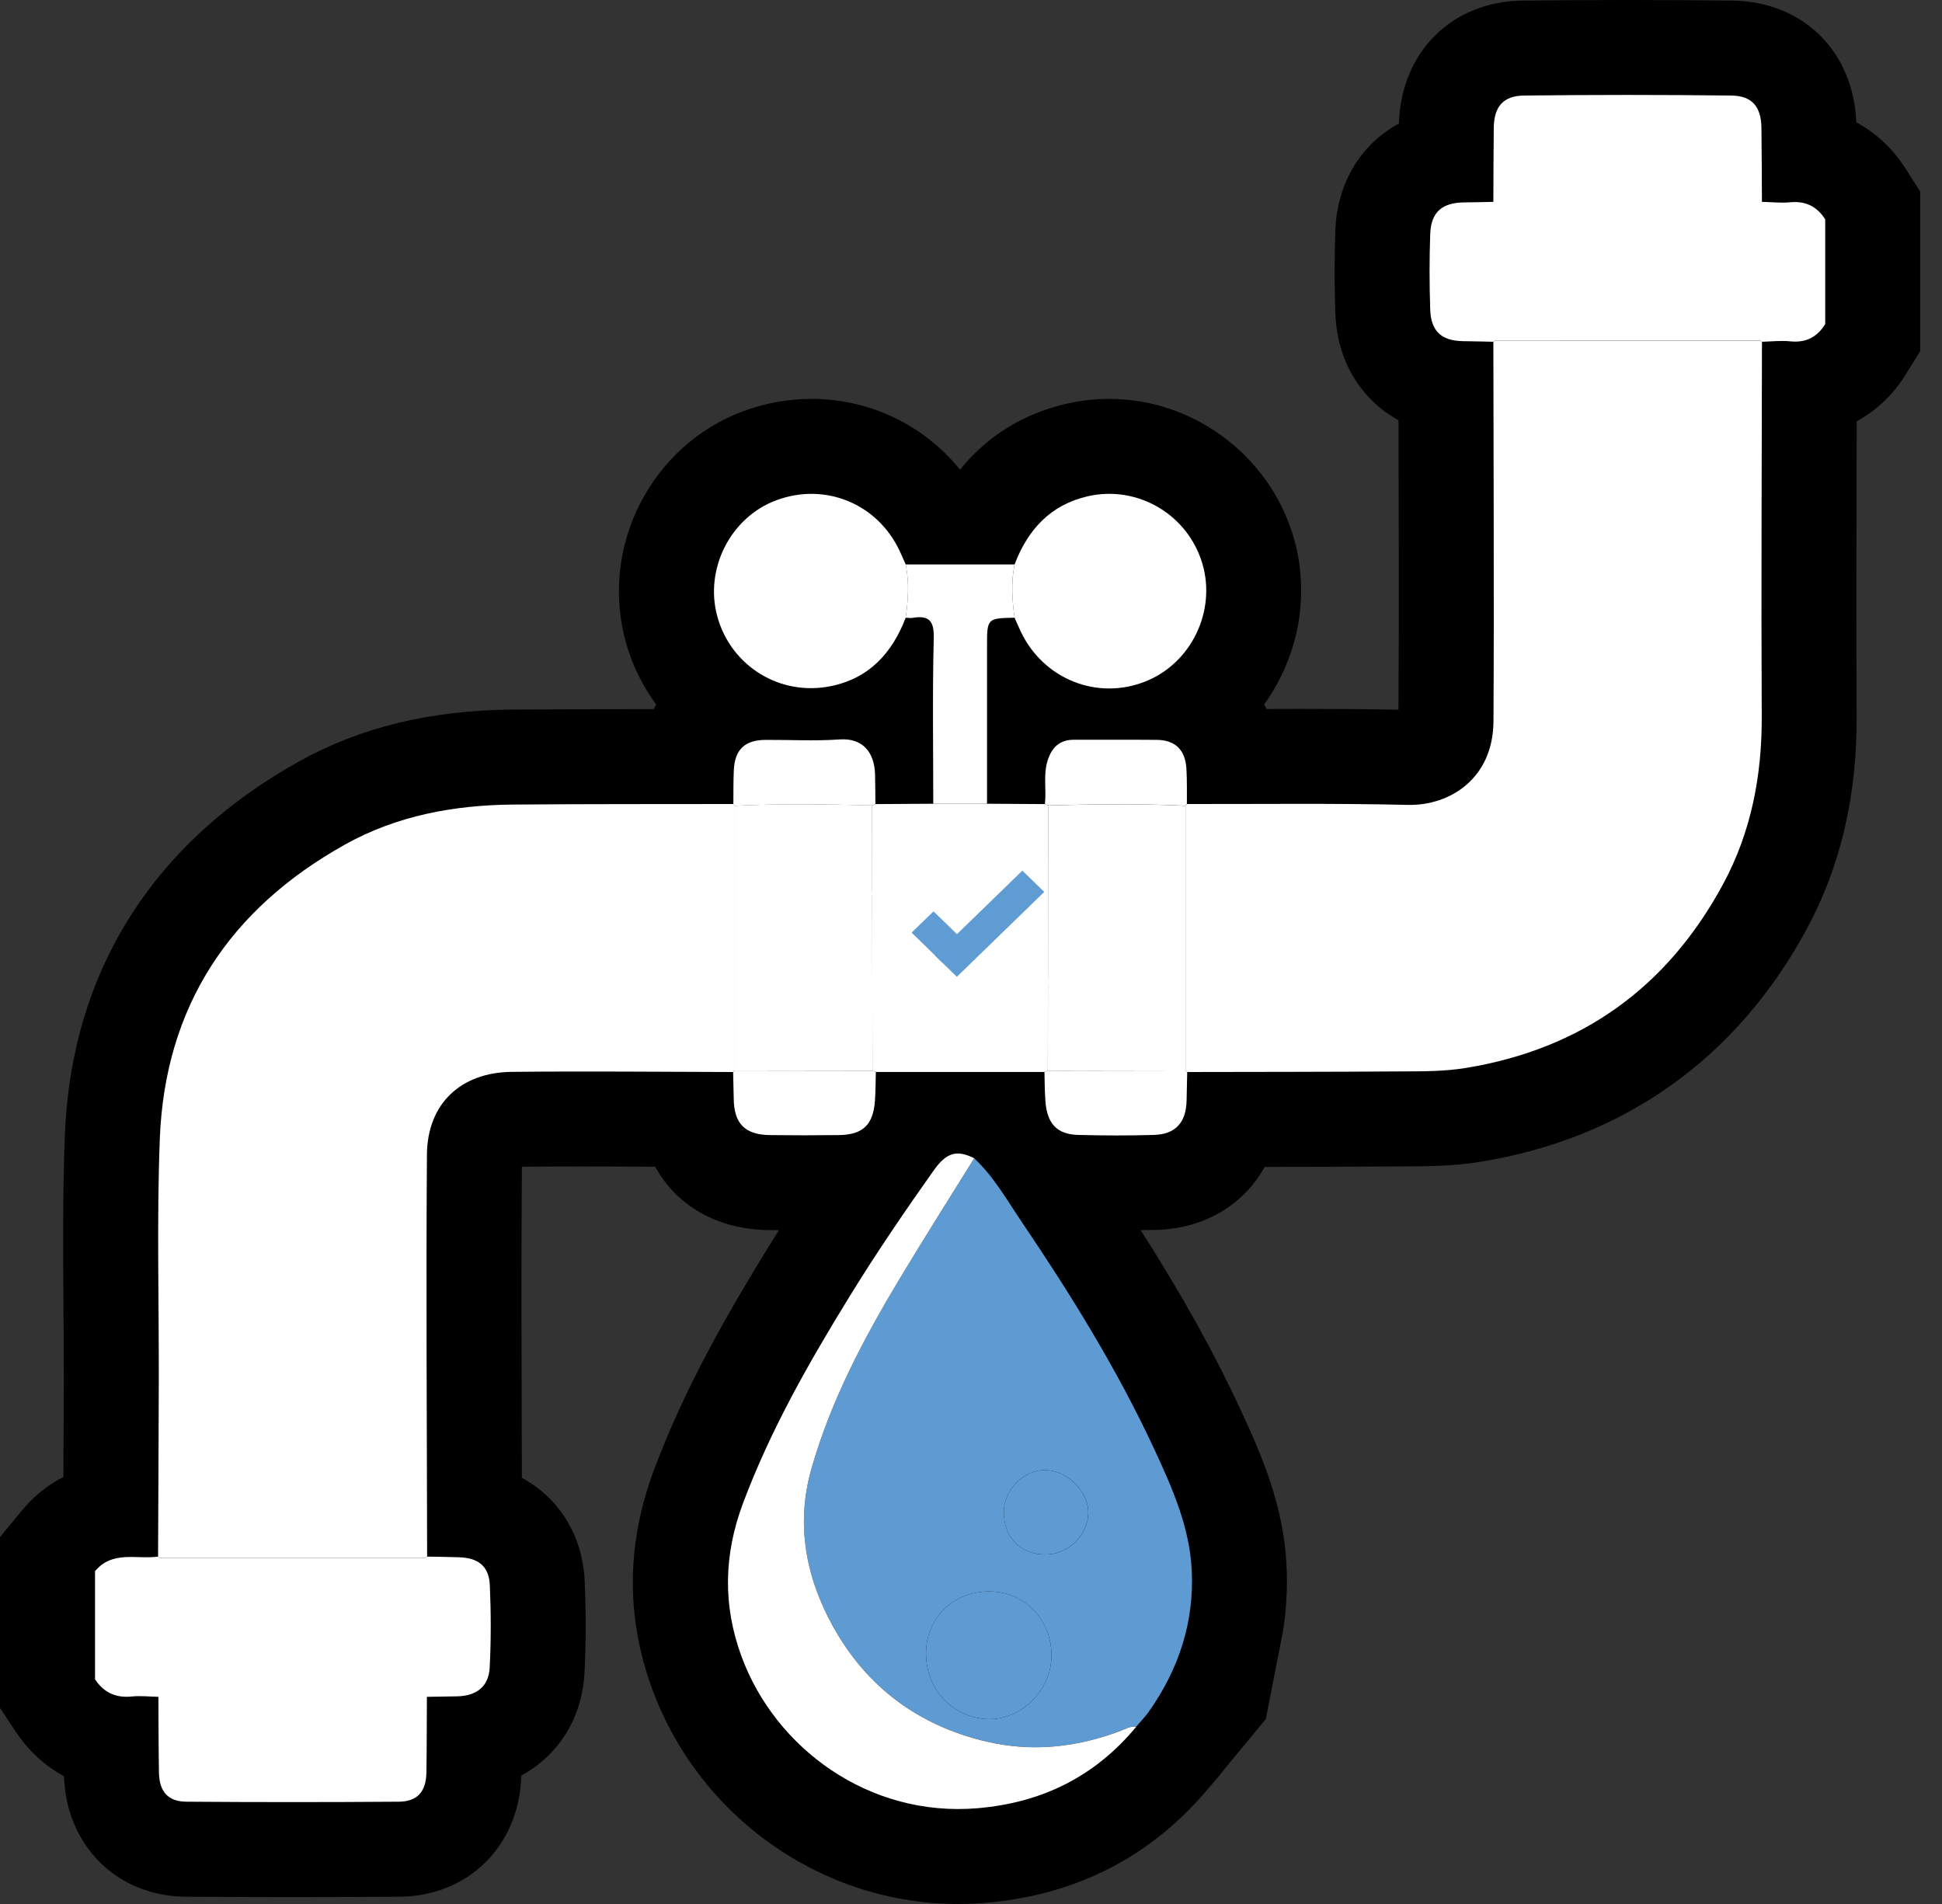
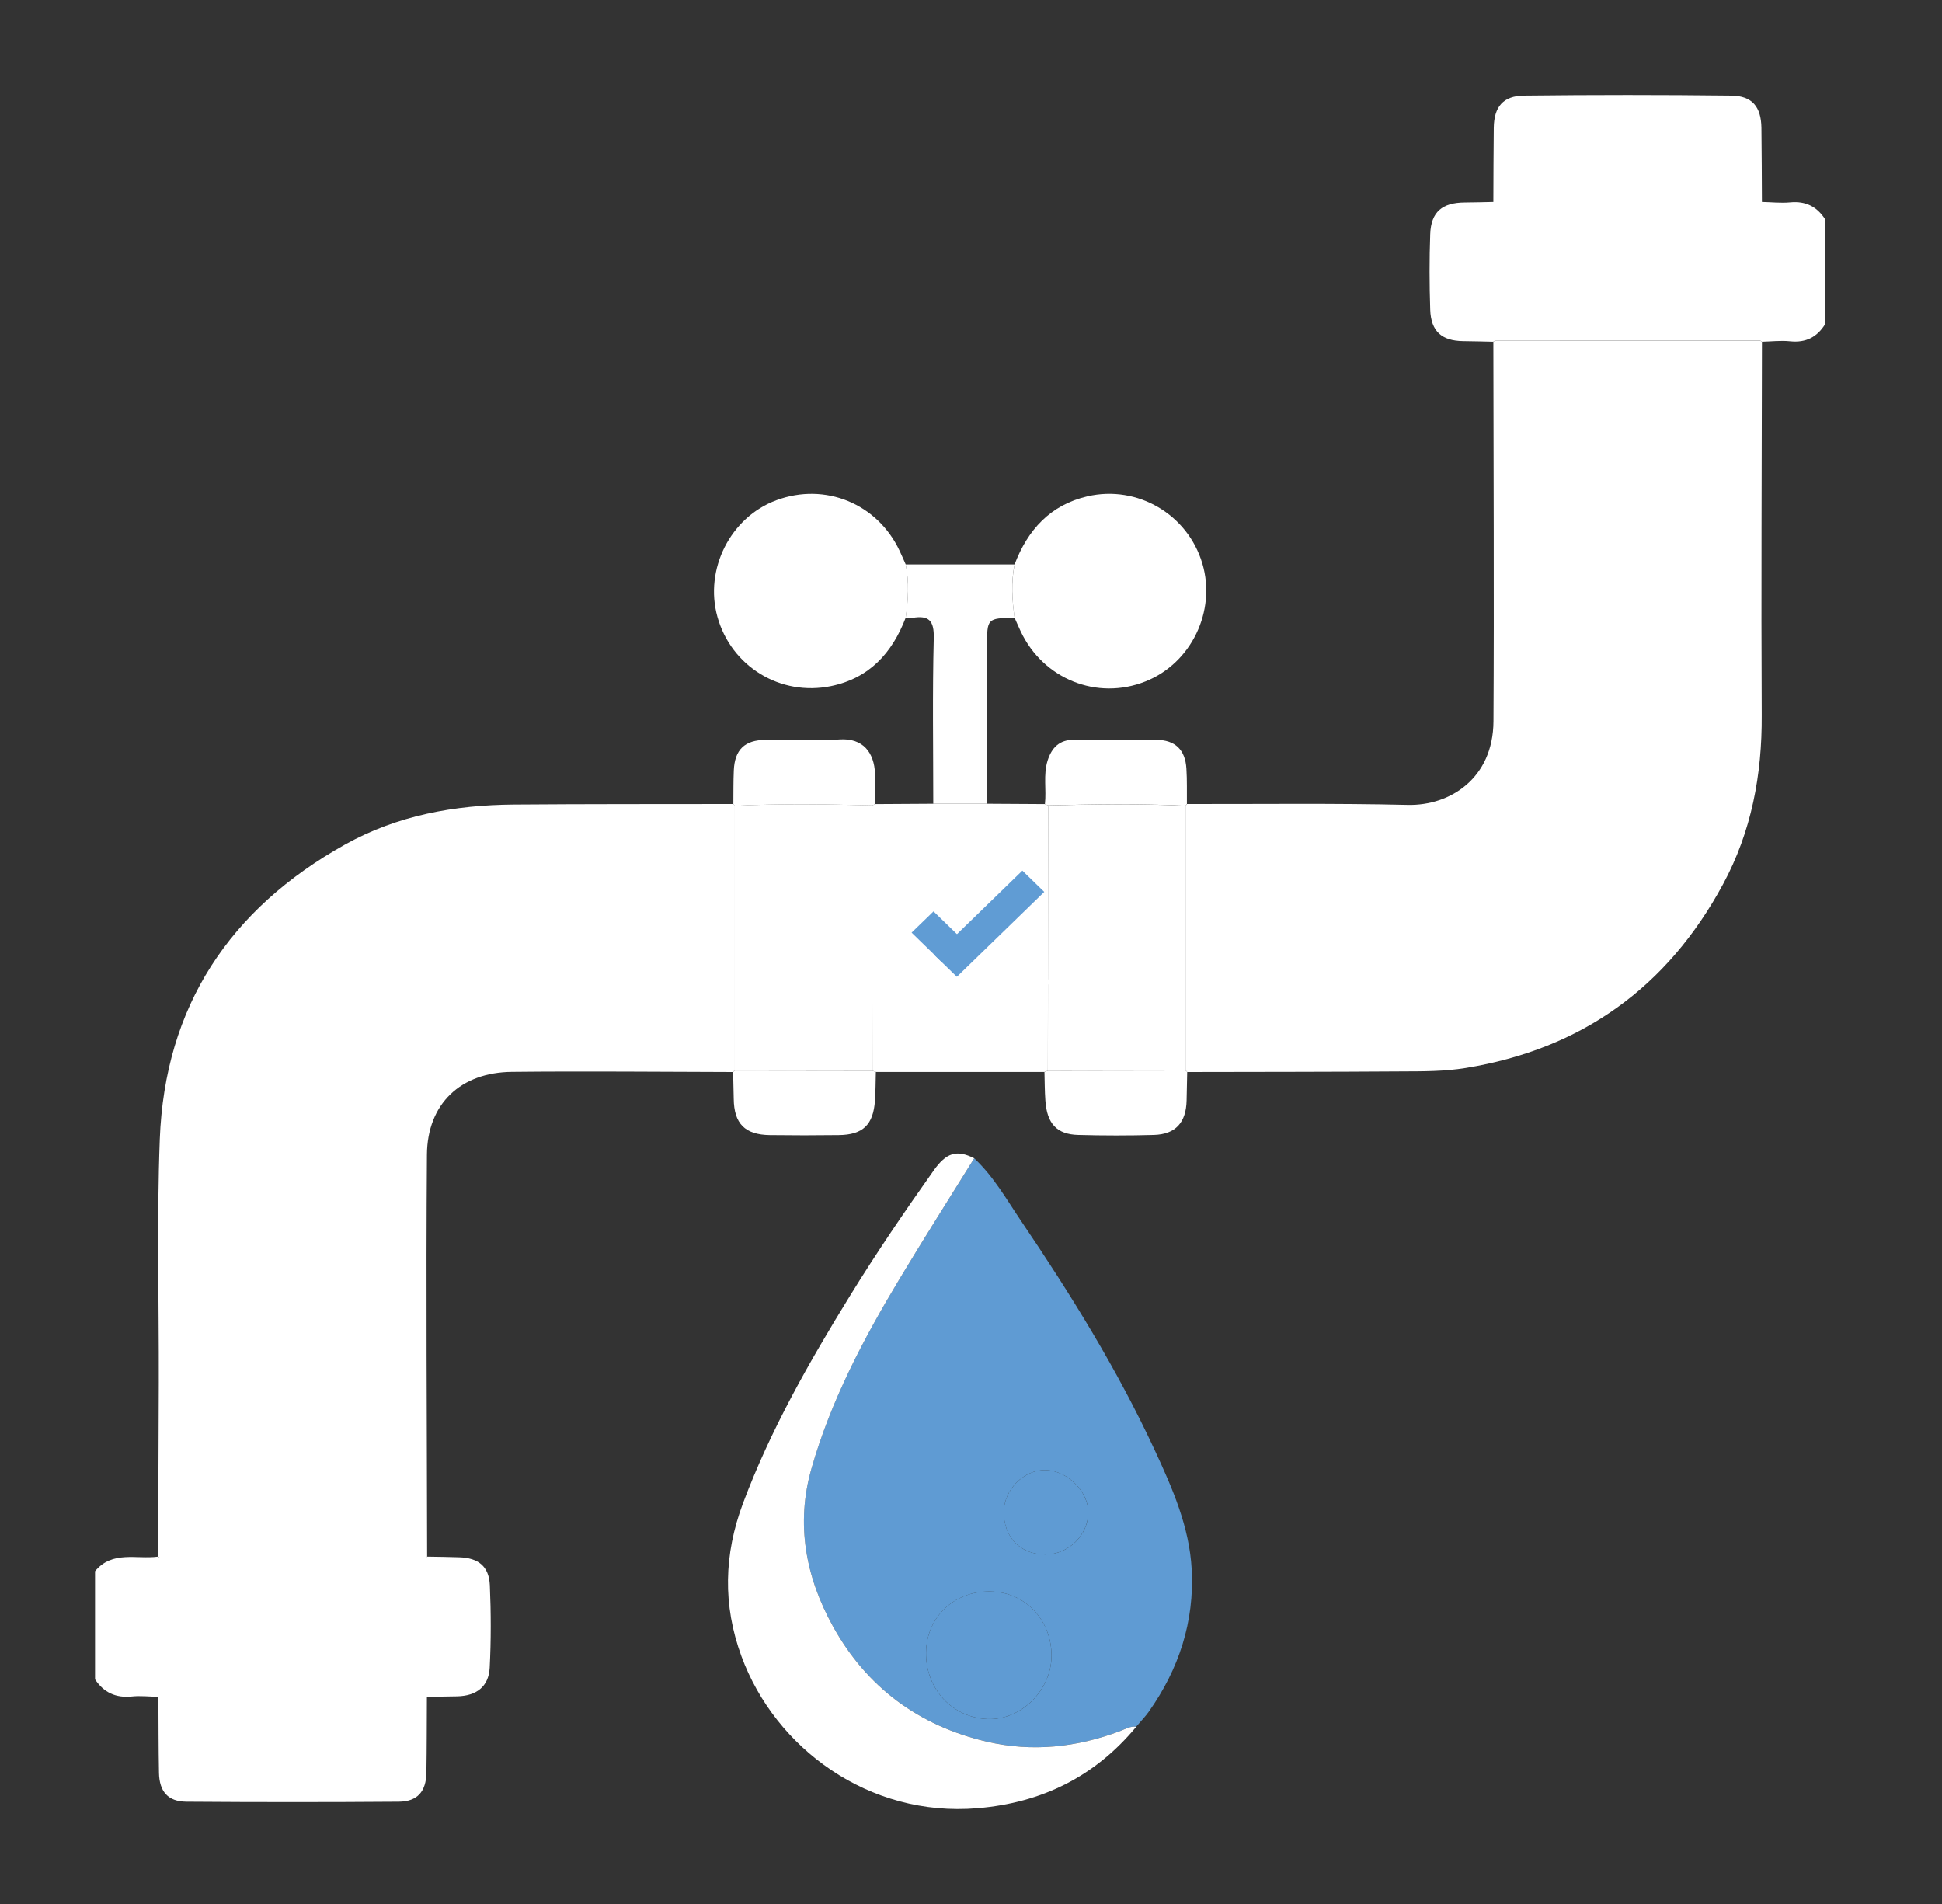
<svg xmlns="http://www.w3.org/2000/svg" width="51" height="50" viewBox="0 0 51 50" fill="none">
  <rect x="0" y="0" width="51" height="50" fill="#333333" stroke="none" />
-   <path fill-rule="evenodd" clip-rule="evenodd" d="M50.033 4.412C49.697 3.892 49.258 3.485 48.75 3.213C48.675 1.347 47.35 0.039 45.492 0.015C44.577 0.006 43.66 0 42.743 0C41.827 0 40.911 0.006 39.998 0.015C38.127 0.035 36.798 1.359 36.737 3.244C35.748 3.781 35.112 4.794 35.068 6.057C35.043 6.768 35.043 7.495 35.068 8.22C35.111 9.483 35.743 10.498 36.728 11.036L36.729 11.829C36.735 14.089 36.74 16.348 36.726 18.637C35.875 18.62 35.023 18.616 34.172 18.616L33.262 18.618C33.241 18.578 33.219 18.538 33.197 18.499C34.091 17.262 34.424 15.636 33.966 14.091C33.335 11.963 31.346 10.475 29.132 10.475C28.752 10.475 28.37 10.519 27.996 10.605C27.138 10.804 26.07 11.269 25.216 12.33H25.209C24.261 11.164 22.851 10.475 21.307 10.475C20.702 10.475 20.103 10.584 19.525 10.796C17.093 11.695 15.737 14.364 16.438 16.872C16.605 17.472 16.879 18.022 17.234 18.504C17.211 18.542 17.189 18.582 17.169 18.622C15.936 18.623 14.704 18.625 13.472 18.634C11.304 18.651 9.464 19.098 7.847 19.999C3.989 22.149 1.864 25.548 1.702 29.828C1.645 31.34 1.656 32.849 1.666 34.31C1.671 34.974 1.676 35.639 1.675 36.302C1.672 37.131 1.669 37.959 1.665 38.787C1.248 38.999 0.883 39.294 0.57 39.673L0 40.365V44.852L0.416 45.479C0.749 45.981 1.181 46.376 1.681 46.644C1.737 48.467 3.075 49.796 4.876 49.809C5.812 49.816 6.749 49.82 7.686 49.82C8.622 49.82 9.558 49.816 10.496 49.809C12.307 49.795 13.646 48.457 13.69 46.626C14.657 46.105 15.287 45.131 15.35 43.924C15.39 43.158 15.391 42.349 15.354 41.525C15.303 40.313 14.673 39.331 13.705 38.81L13.702 37.864C13.695 35.507 13.688 33.074 13.705 30.64C14.226 30.635 14.747 30.633 15.268 30.633C15.914 30.633 16.561 30.636 17.207 30.64C17.766 31.659 18.828 32.285 20.181 32.303C20.272 32.304 20.365 32.304 20.457 32.305C20.372 32.441 20.283 32.579 20.201 32.712C19.113 34.48 17.992 36.418 17.174 38.603C16.45 40.536 16.435 42.471 17.128 44.356C18.37 47.731 21.597 50 25.161 50H25.162C25.4 50 25.64 49.989 25.881 49.97C28.28 49.766 30.256 48.747 31.756 46.938L31.858 46.82C31.964 46.7 32.066 46.579 32.162 46.45L33.242 45.145L33.69 42.852C33.784 42.276 33.816 41.686 33.785 41.086C33.703 39.552 33.169 38.288 32.58 37.021C31.887 35.525 31.052 34.024 29.956 32.304C30.096 32.301 30.235 32.302 30.375 32.298C31.641 32.261 32.664 31.632 33.213 30.644C34.419 30.642 35.624 30.64 36.828 30.631L36.965 30.63C37.536 30.627 38.184 30.623 38.891 30.507C42.663 29.894 45.621 27.78 47.445 24.401C48.341 22.742 48.771 20.898 48.759 18.768C48.747 16.444 48.753 14.12 48.759 11.798L48.76 11.063C49.278 10.782 49.722 10.362 50.055 9.823L50.427 9.221V5.028L50.033 4.412Z" fill="black" />
  <path fill-rule="evenodd" clip-rule="evenodd" d="M19.253 28.152C17.317 28.148 15.38 28.127 13.444 28.148C12.098 28.16 11.222 28.986 11.212 30.323C11.186 33.841 11.212 37.358 11.217 40.877C11.202 40.886 11.188 40.897 11.177 40.91C8.849 40.91 6.523 40.91 4.197 40.91C4.183 40.897 4.168 40.886 4.151 40.878C4.157 39.354 4.167 37.832 4.17 36.309C4.176 34.18 4.116 32.048 4.196 29.921C4.328 26.428 6.033 23.866 9.065 22.176C10.436 21.412 11.94 21.14 13.494 21.128C15.416 21.113 17.338 21.117 19.26 21.114C19.271 21.131 19.284 21.146 19.298 21.16C19.298 23.477 19.298 25.793 19.298 28.111C19.278 28.121 19.264 28.135 19.253 28.152Z" fill="white" />
  <path fill-rule="evenodd" clip-rule="evenodd" d="M46.272 8.975C46.268 12.244 46.249 15.512 46.266 18.781C46.276 20.347 45.996 21.838 45.252 23.216C43.791 25.923 41.544 27.548 38.491 28.046C37.931 28.137 37.373 28.134 36.812 28.136C34.934 28.149 33.056 28.148 31.178 28.152C31.167 28.135 31.152 28.121 31.133 28.111C31.133 25.793 31.133 23.477 31.133 21.16C31.148 21.146 31.161 21.131 31.171 21.114C33.105 21.117 35.04 21.092 36.973 21.137C38.073 21.162 39.213 20.447 39.221 18.941C39.24 15.619 39.221 12.297 39.218 8.975C39.232 8.968 39.245 8.96 39.256 8.948C41.582 8.948 43.907 8.948 46.232 8.947C46.243 8.96 46.256 8.969 46.272 8.975Z" fill="white" />
  <path fill-rule="evenodd" clip-rule="evenodd" d="M27.429 28.151C25.953 28.151 24.477 28.151 23.001 28.15C22.971 28.14 22.941 28.128 22.911 28.117C22.909 25.796 22.907 23.473 22.904 21.15C22.932 21.139 22.961 21.128 22.989 21.116C23.496 21.113 24.002 21.11 24.509 21.107C24.979 21.107 25.45 21.107 25.921 21.107C26.427 21.11 26.934 21.113 27.44 21.116C27.469 21.128 27.497 21.139 27.525 21.15C27.523 23.472 27.52 25.795 27.518 28.117C27.489 28.128 27.459 28.14 27.429 28.151Z" fill="white" />
  <path fill-rule="evenodd" clip-rule="evenodd" d="M23.785 16.221C23.431 17.147 22.829 17.81 21.826 18.017C20.493 18.293 19.204 17.5 18.841 16.2C18.491 14.949 19.183 13.582 20.391 13.136C21.671 12.662 23.042 13.226 23.625 14.465C23.682 14.584 23.733 14.705 23.786 14.824C23.88 15.29 23.853 15.755 23.785 16.221Z" fill="white" />
  <path fill-rule="evenodd" clip-rule="evenodd" d="M26.644 14.823C26.99 13.915 27.581 13.261 28.559 13.034C29.873 12.731 31.192 13.509 31.576 14.8C31.945 16.049 31.285 17.416 30.082 17.895C28.812 18.402 27.397 17.834 26.805 16.58C26.749 16.462 26.698 16.341 26.644 16.221C26.578 15.755 26.55 15.29 26.644 14.823Z" fill="white" />
  <path fill-rule="evenodd" clip-rule="evenodd" d="M26.644 14.823C26.55 15.29 26.578 15.755 26.645 16.221C25.921 16.237 25.921 16.237 25.921 16.98C25.921 18.356 25.921 19.732 25.921 21.107C25.45 21.107 24.979 21.107 24.509 21.107C24.509 19.658 24.485 18.207 24.522 16.759C24.534 16.293 24.39 16.154 23.962 16.226C23.904 16.235 23.843 16.223 23.784 16.221C23.852 15.755 23.879 15.29 23.785 14.823C24.739 14.823 25.691 14.823 26.644 14.823Z" fill="white" />
  <path fill-rule="evenodd" clip-rule="evenodd" d="M22.989 21.116C22.962 21.129 22.934 21.14 22.905 21.151C21.702 21.12 20.499 21.102 19.297 21.161C19.282 21.148 19.269 21.132 19.259 21.115C19.262 20.821 19.258 20.526 19.271 20.232C19.294 19.685 19.56 19.432 20.104 19.43C20.752 19.426 21.402 19.464 22.046 19.418C22.664 19.375 22.959 19.762 22.98 20.322C22.988 20.587 22.986 20.851 22.989 21.116Z" fill="white" />
  <path fill-rule="evenodd" clip-rule="evenodd" d="M27.525 21.15C27.497 21.139 27.469 21.128 27.441 21.116C27.484 20.738 27.394 20.352 27.511 19.976C27.62 19.629 27.826 19.425 28.206 19.426C28.928 19.429 29.649 19.423 30.371 19.429C30.859 19.432 31.128 19.687 31.157 20.186C31.177 20.494 31.167 20.804 31.17 21.113C31.16 21.13 31.148 21.146 31.133 21.159C29.931 21.101 28.728 21.119 27.525 21.15Z" fill="white" />
  <path fill-rule="evenodd" clip-rule="evenodd" d="M25.584 30.417C26.096 30.895 26.438 31.505 26.824 32.076C28.122 33.995 29.342 35.962 30.32 38.071C30.787 39.076 31.237 40.096 31.296 41.217C31.368 42.588 30.959 43.834 30.167 44.953C30.092 45.061 29.999 45.156 29.915 45.256C29.886 45.287 29.858 45.32 29.831 45.351L29.839 45.346C29.682 45.322 29.555 45.405 29.417 45.457C28.276 45.887 27.108 46.015 25.911 45.735C24.119 45.317 22.752 44.297 21.87 42.699C21.161 41.414 20.894 40.021 21.31 38.565C21.82 36.779 22.68 35.151 23.632 33.57C24.269 32.512 24.932 31.467 25.584 30.417ZM27.614 43.49C27.62 42.544 26.921 41.806 26.005 41.793C25.053 41.78 24.329 42.471 24.319 43.402C24.309 44.355 25.014 45.112 25.943 45.144C26.814 45.174 27.609 44.388 27.614 43.49ZM27.448 40.822C28.058 40.826 28.584 40.31 28.58 39.709C28.578 39.162 28.028 38.619 27.462 38.605C26.894 38.59 26.368 39.114 26.363 39.698C26.357 40.369 26.792 40.819 27.448 40.822Z" fill="#5F9BD3" />
  <path fill-rule="evenodd" clip-rule="evenodd" d="M25.584 30.417C24.932 31.467 24.269 32.512 23.632 33.571C22.68 35.153 21.82 36.78 21.31 38.566C20.894 40.022 21.161 41.415 21.87 42.7C22.752 44.298 24.119 45.318 25.911 45.736C27.108 46.016 28.276 45.888 29.417 45.458C29.555 45.406 29.682 45.323 29.839 45.347C28.755 46.654 27.362 47.342 25.673 47.485C22.816 47.727 20.358 45.908 19.472 43.496C18.977 42.151 19.01 40.819 19.512 39.478C20.235 37.546 21.25 35.769 22.327 34.02C23.016 32.901 23.756 31.815 24.516 30.743C24.853 30.264 25.127 30.186 25.584 30.417Z" fill="white" />
  <path fill-rule="evenodd" clip-rule="evenodd" d="M22.911 28.117C22.942 28.128 22.971 28.14 23.001 28.15C22.994 28.401 22.996 28.651 22.978 28.9C22.934 29.538 22.662 29.801 22.026 29.808C21.422 29.816 20.819 29.816 20.215 29.808C19.563 29.799 19.277 29.505 19.269 28.858C19.265 28.623 19.258 28.388 19.253 28.153C19.264 28.136 19.279 28.122 19.296 28.112C20.501 28.114 21.707 28.115 22.911 28.117Z" fill="white" />
  <path fill-rule="evenodd" clip-rule="evenodd" d="M27.429 28.151C27.459 28.14 27.489 28.128 27.519 28.117C28.724 28.115 29.929 28.113 31.133 28.111C31.152 28.121 31.167 28.135 31.178 28.152C31.172 28.401 31.167 28.652 31.162 28.902C31.149 29.477 30.872 29.788 30.304 29.804C29.641 29.823 28.979 29.822 28.316 29.804C27.752 29.79 27.494 29.505 27.453 28.9C27.435 28.652 27.436 28.401 27.429 28.151Z" fill="white" />
  <path fill-rule="evenodd" clip-rule="evenodd" d="M47.014 5.312C46.769 5.335 46.518 5.306 46.271 5.301C46.267 4.652 46.267 4.004 46.258 3.355C46.25 2.804 46.017 2.515 45.463 2.509C43.65 2.488 41.837 2.488 40.024 2.509C39.472 2.515 39.236 2.806 39.229 3.354C39.221 4.004 39.221 4.652 39.218 5.301C38.968 5.306 38.718 5.314 38.467 5.315C37.874 5.319 37.581 5.565 37.56 6.145C37.536 6.807 37.538 7.471 37.56 8.133C37.579 8.702 37.862 8.951 38.421 8.959C38.686 8.962 38.951 8.969 39.216 8.975C39.23 8.967 39.243 8.959 39.255 8.947C41.58 8.947 43.905 8.947 46.23 8.946C46.242 8.959 46.255 8.967 46.271 8.975C46.519 8.969 46.77 8.938 47.014 8.964C47.426 9.006 47.721 8.854 47.933 8.511C47.933 7.595 47.933 6.677 47.933 5.76C47.719 5.425 47.421 5.273 47.014 5.312Z" fill="white" />
  <path fill-rule="evenodd" clip-rule="evenodd" d="M12.055 40.895C11.775 40.885 11.496 40.883 11.217 40.878C11.202 40.887 11.188 40.898 11.177 40.91C8.849 40.91 6.523 40.91 4.197 40.91C4.183 40.898 4.168 40.887 4.151 40.878C3.588 40.955 2.95 40.71 2.496 41.261C2.496 42.207 2.496 43.154 2.496 44.101C2.726 44.448 3.042 44.594 3.461 44.551C3.692 44.527 3.927 44.555 4.16 44.56C4.164 45.224 4.162 45.889 4.175 46.553C4.184 47.048 4.411 47.311 4.896 47.314C6.756 47.328 8.617 47.328 10.477 47.314C10.963 47.309 11.19 47.045 11.198 46.553C11.209 45.889 11.207 45.224 11.211 44.56C11.476 44.555 11.74 44.551 12.005 44.547C12.512 44.536 12.834 44.292 12.86 43.795C12.897 43.074 12.895 42.351 12.864 41.632C12.842 41.131 12.563 40.91 12.055 40.895Z" fill="white" />
  <path fill-rule="evenodd" clip-rule="evenodd" d="M22.911 28.117C21.707 28.114 20.501 28.113 19.296 28.111C19.296 25.793 19.296 23.477 19.297 21.16C20.499 21.1 21.702 21.119 22.905 21.149C22.907 23.474 22.91 25.796 22.911 28.117Z" fill="white" />
  <path fill-rule="evenodd" clip-rule="evenodd" d="M31.133 28.111C29.929 28.114 28.724 28.116 27.519 28.118C27.521 25.796 27.524 23.472 27.525 21.151C28.728 21.12 29.931 21.101 31.133 21.161C31.133 23.477 31.133 25.793 31.133 28.111Z" fill="white" />
  <path fill-rule="evenodd" clip-rule="evenodd" d="M27.614 43.49C27.609 44.388 26.814 45.174 25.942 45.144C25.014 45.112 24.309 44.355 24.319 43.401C24.329 42.47 25.053 41.779 26.004 41.793C26.921 41.805 27.62 42.543 27.614 43.49Z" fill="#5F9BD3" />
  <path fill-rule="evenodd" clip-rule="evenodd" d="M27.448 40.822C26.793 40.819 26.357 40.37 26.362 39.699C26.367 39.115 26.894 38.59 27.462 38.605C28.028 38.619 28.577 39.162 28.579 39.709C28.583 40.31 28.058 40.825 27.448 40.822Z" fill="#5F9BD3" />
  <path d="M24.516 23.933L23.94 24.491L24.729 25.259L25.304 24.699L24.516 23.933Z" fill="#609CD4" />
  <path d="M25.654 25.851H24.84V26.836H25.654V25.851Z" fill="white" />
  <path d="M26.564 24.783L25.988 25.342L27.021 26.344L27.597 25.786L26.564 24.783Z" fill="white" />
  <path d="M23.866 24.815L22.833 25.818L23.408 26.376L24.442 25.373L23.866 24.815Z" fill="white" />
  <path d="M25.572 22.404H24.758V23.822H25.572V22.404Z" fill="white" />
  <path d="M26.849 22.863L25.816 23.865L26.391 24.424L27.424 23.421L26.849 22.863Z" fill="white" />
  <path d="M26.849 22.863L24.553 25.093L25.129 25.651L27.424 23.422L26.849 22.863Z" fill="#609CD4" />
  <path d="M23.42 22.9L22.845 23.457L23.634 24.224L24.21 23.665L23.42 22.9Z" fill="white" />
</svg>